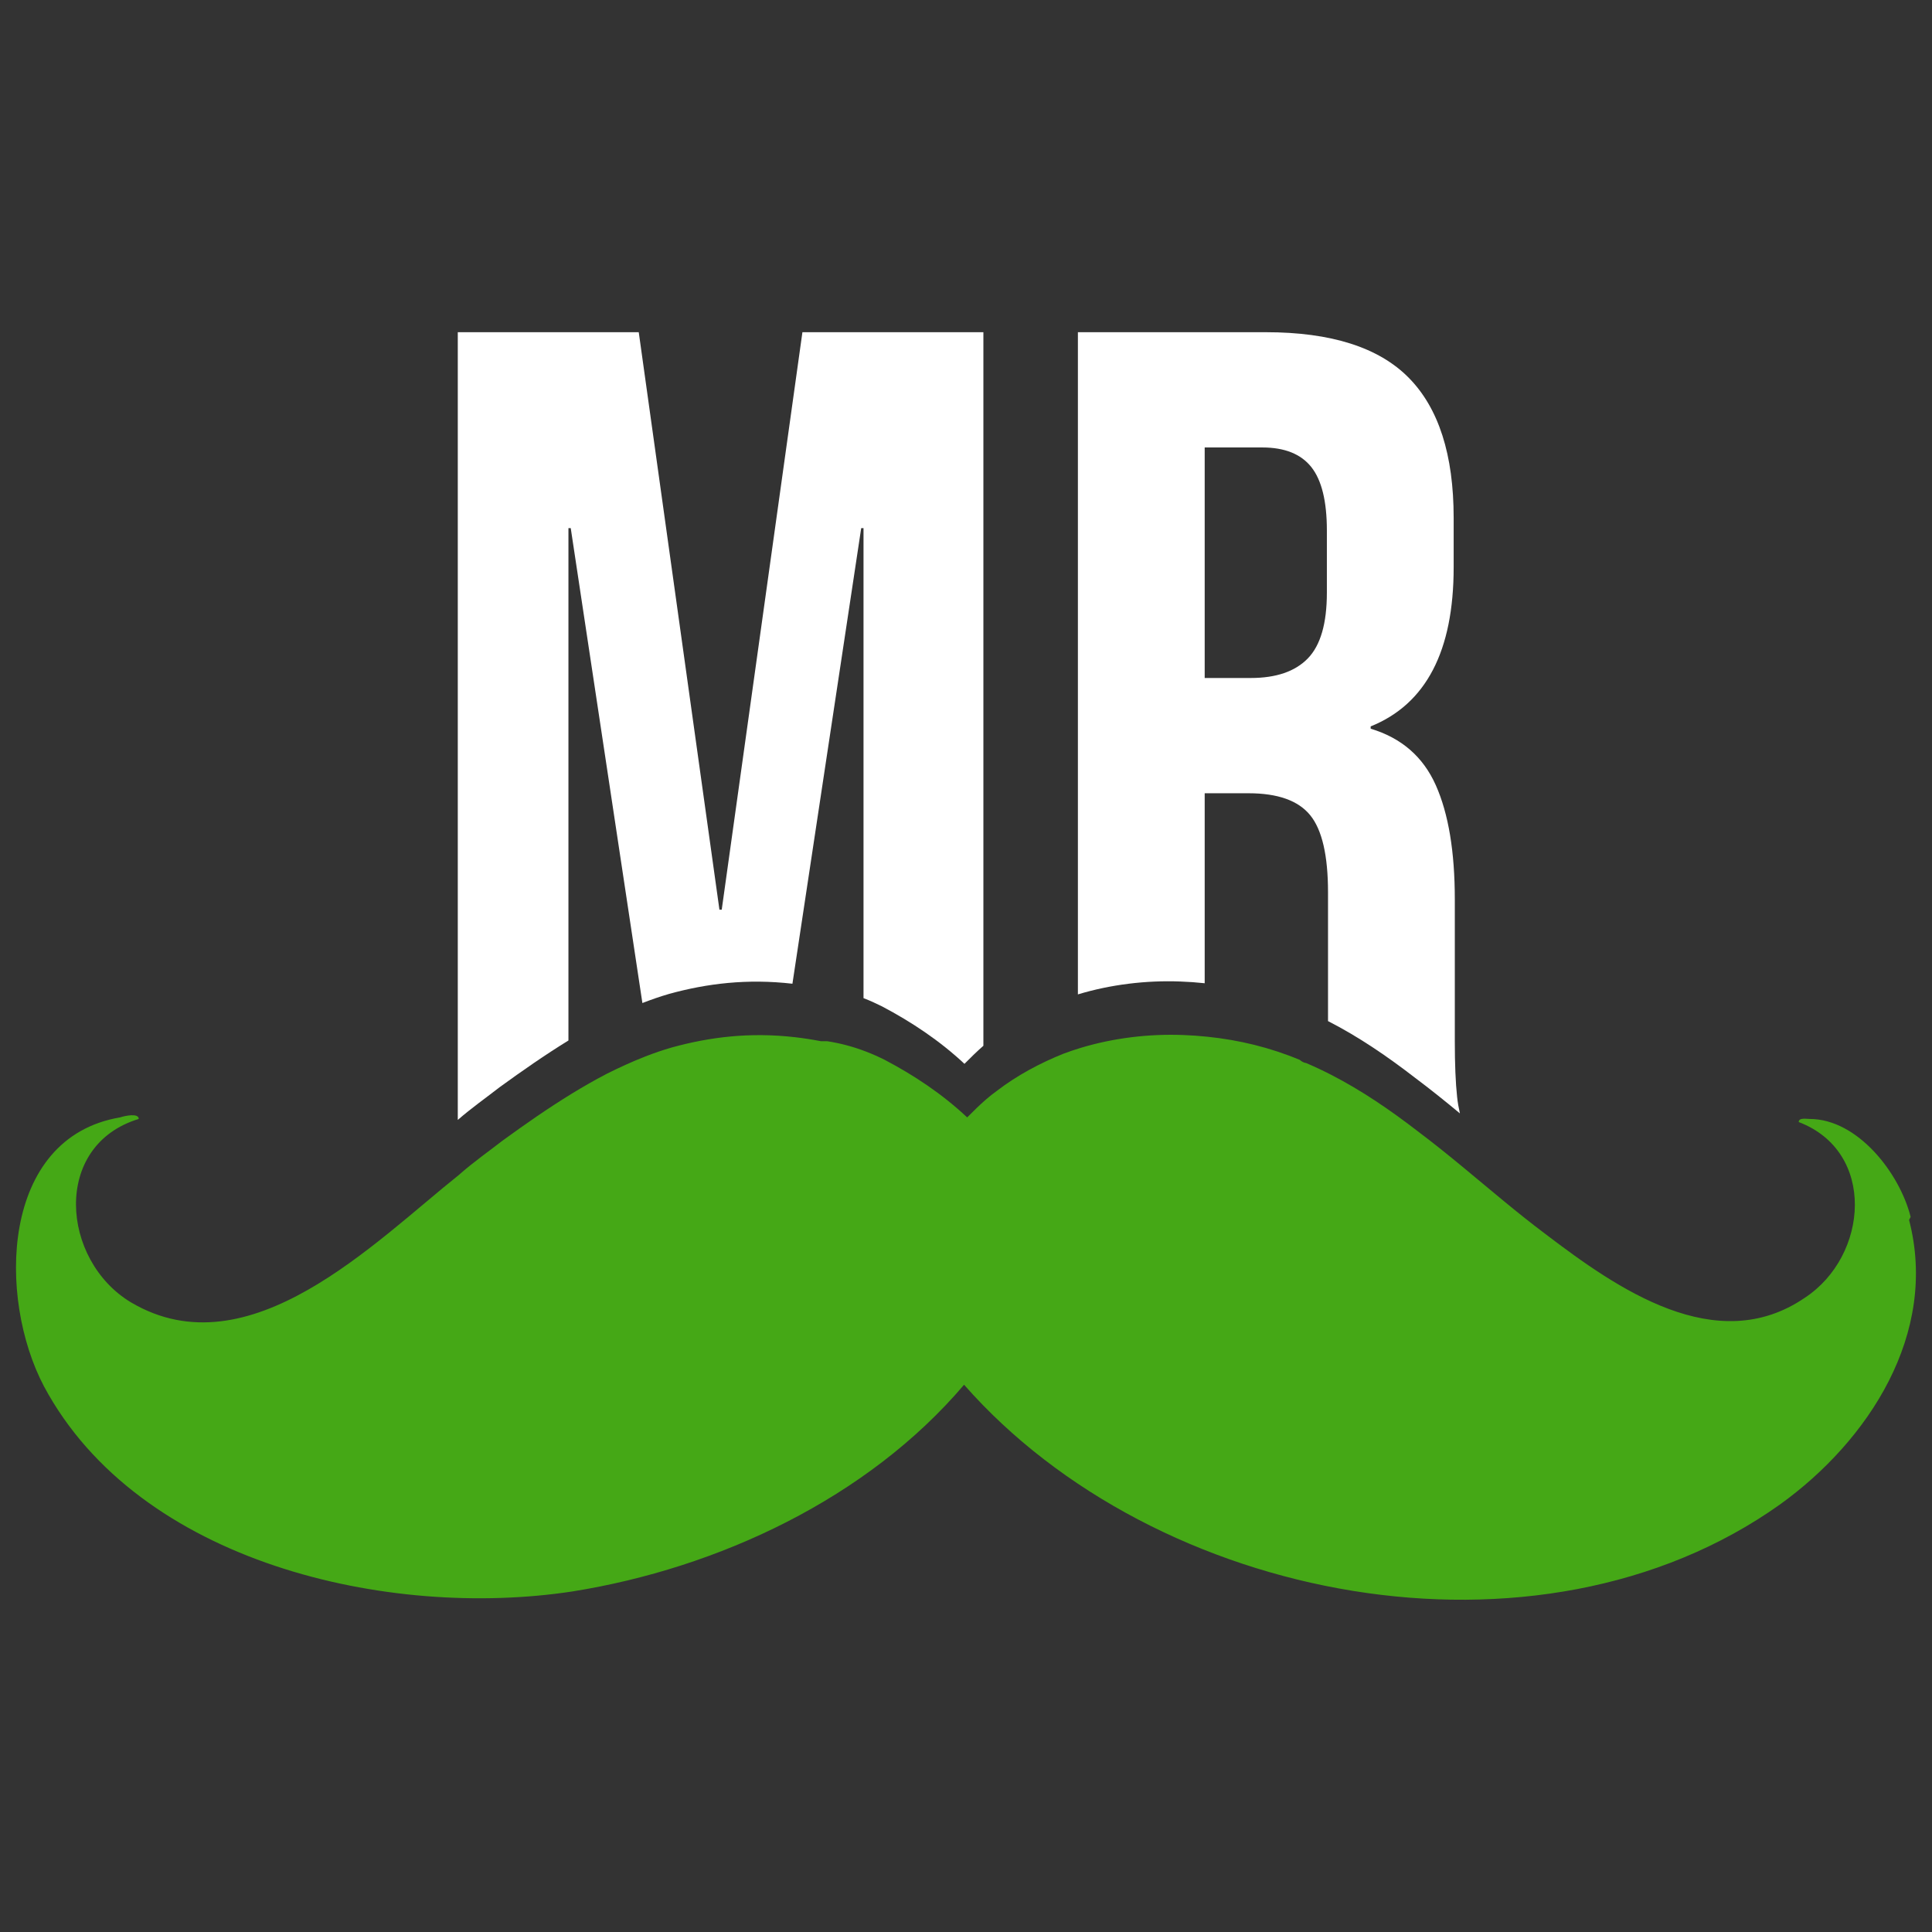
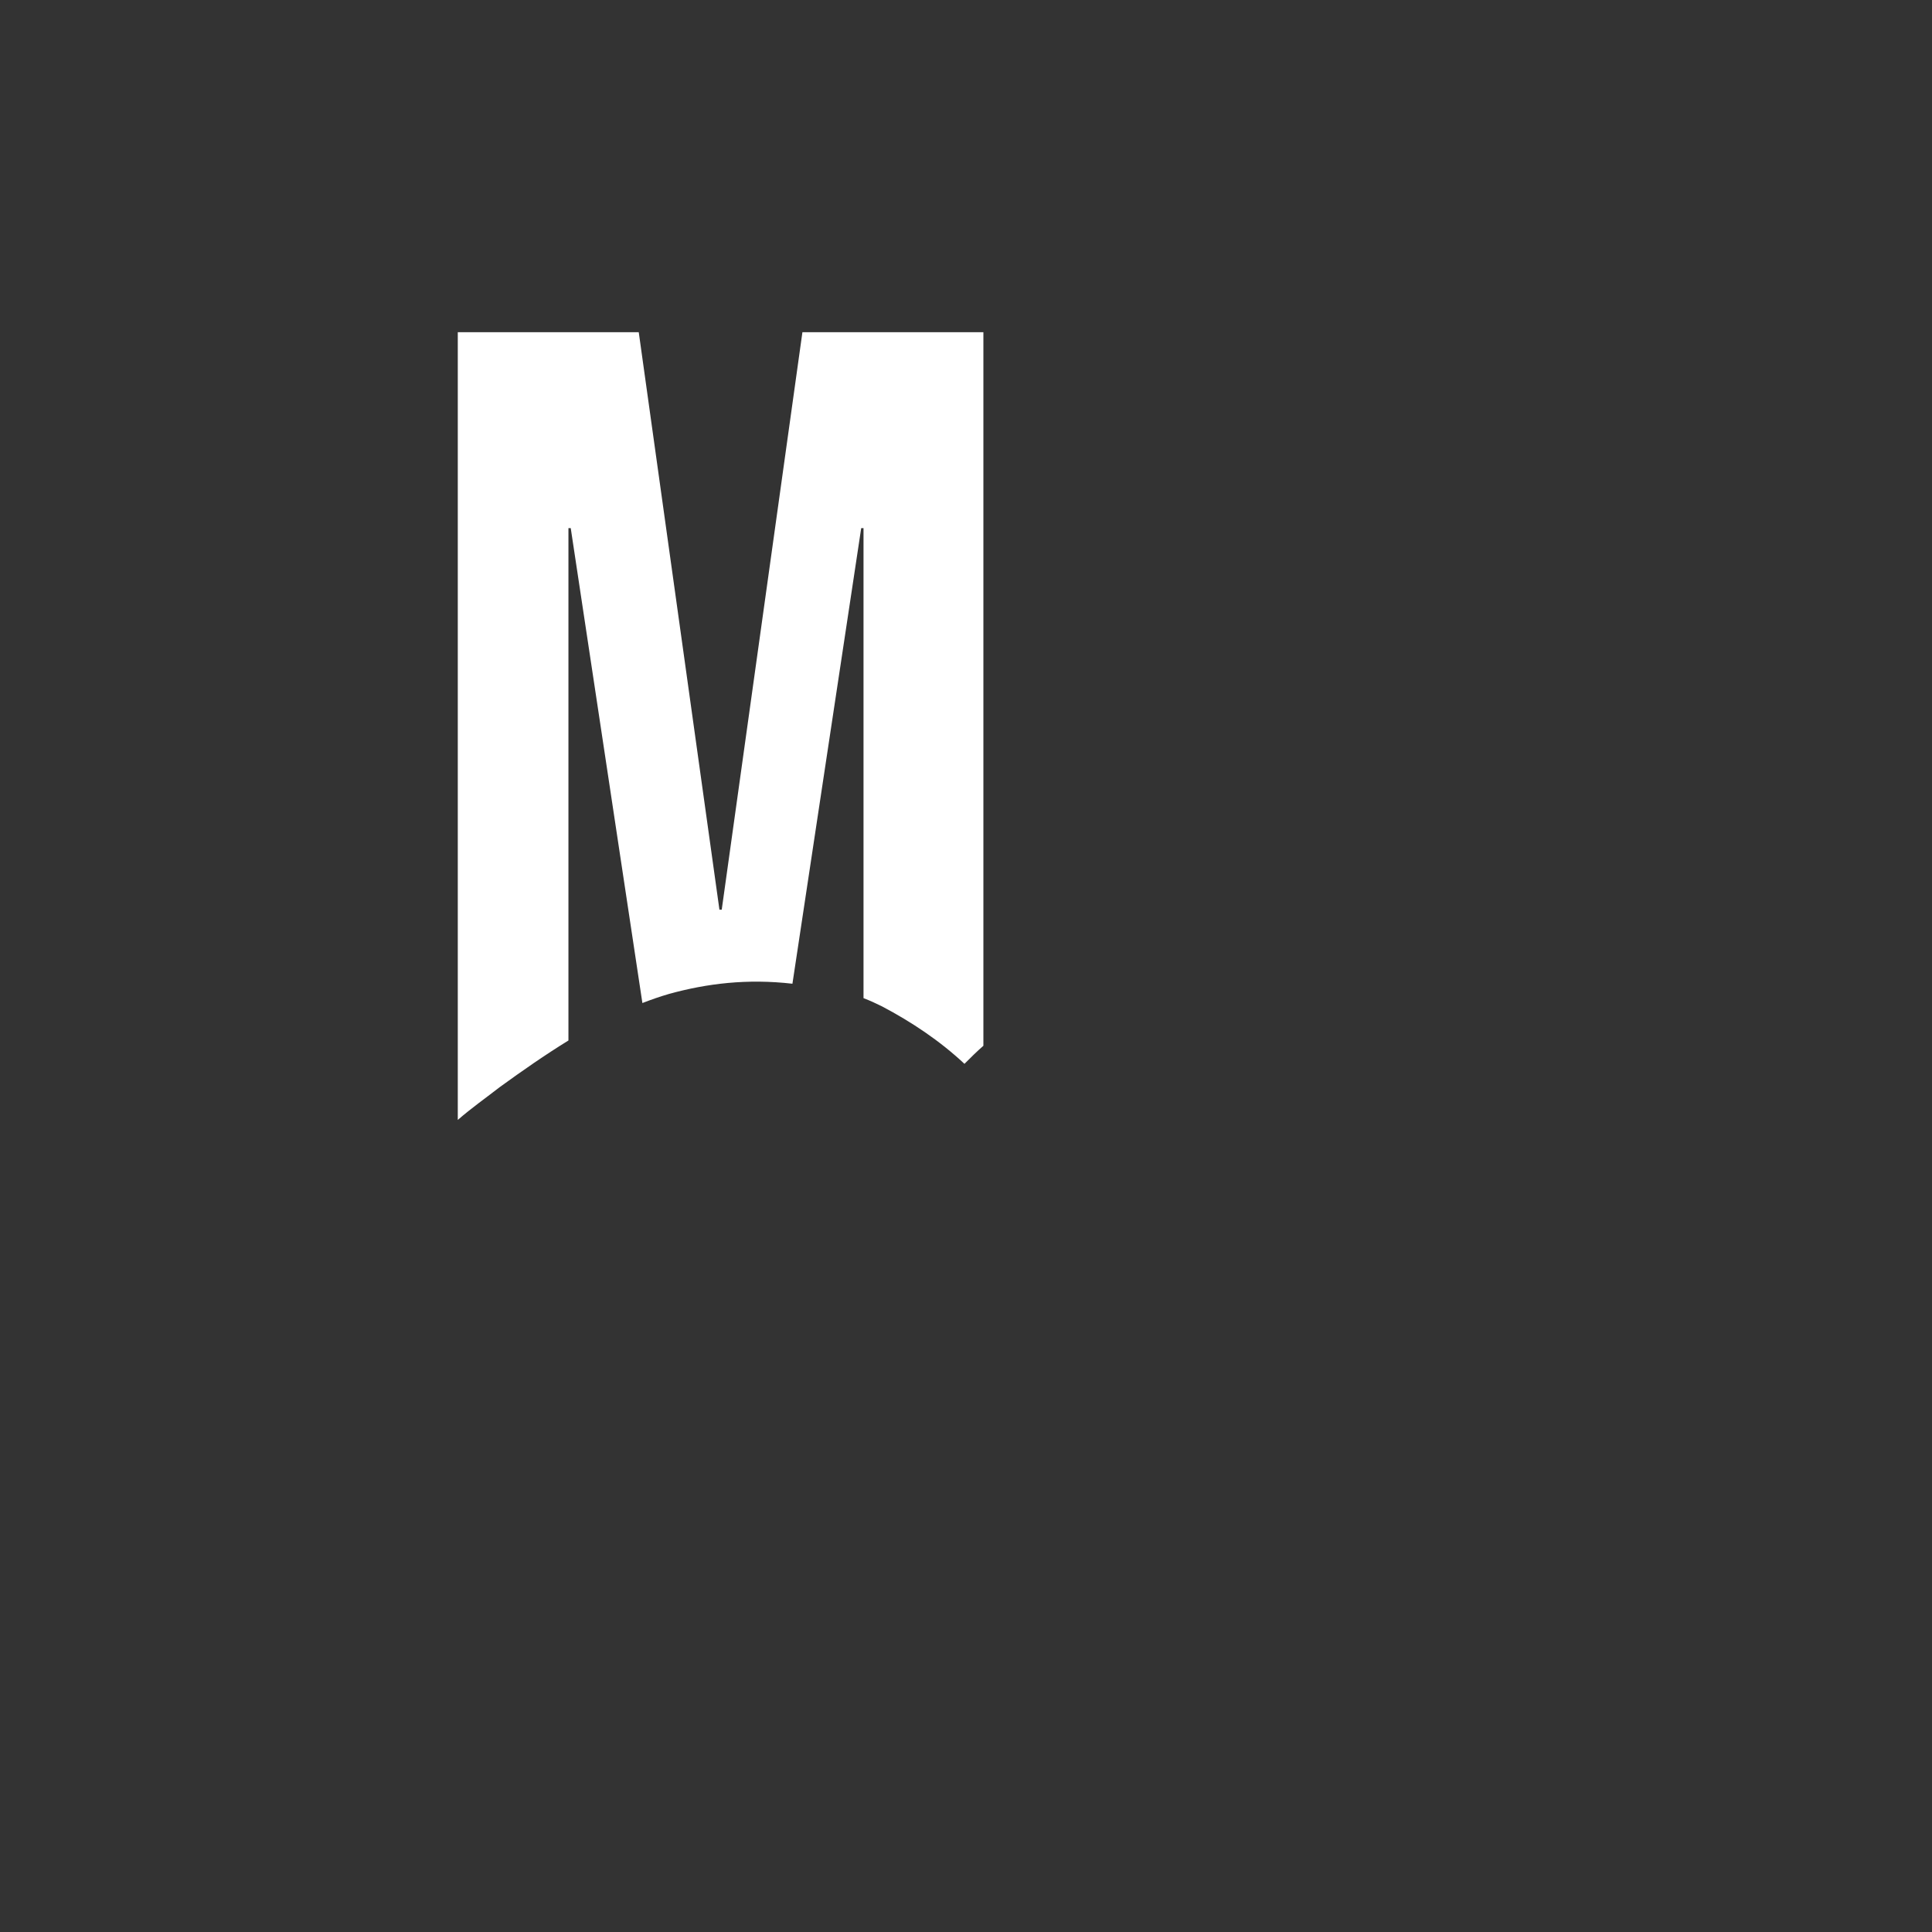
<svg xmlns="http://www.w3.org/2000/svg" width="100%" height="100%" viewBox="0 0 512 512" version="1.1" xml:space="preserve" style="fill-rule:evenodd;clip-rule:evenodd;stroke-linejoin:round;stroke-miterlimit:2;">
  <rect x="0" y="0" width="512" height="512" fill="#333333" stroke="none" />
  <g transform="matrix(1,0,0,1,-1.131,20.713)">
    <g transform="matrix(4.119,0,0,4.119,-31.299,0.671)">
-       <path d="M101.979,69.886C103.742,71.341 105.478,72.834 107.3,74.2C111.9,77.7 118.3,82.2 124,78.3C128.1,75.6 128.6,68.9 123.6,67C123.6,66.7 124.1,66.8 124.3,66.8C127.4,66.8 130.1,70.3 130.8,73.1L130.7,73.3C132.6,80.6 128.1,87.5 122.4,91.6C106.8,102.7 82.2,97.9 69.9,83.9C63.7,91.2 54.1,95.7 44.7,97.2C32.9,99 16.8,95.4 10.7,84C7.7,78.3 7.9,68 15.6,66.7C15.9,66.6 16.8,66.4 16.8,66.8C11.2,68.5 11.8,75.9 16.3,78.6C23.9,83.1 32,74.7 37.4,70.4L37.504,70.308C38.377,69.546 39.335,68.873 40.2,68.2C41.665,67.135 43.129,66.114 44.623,65.196C45.374,64.736 46.131,64.301 46.9,63.9C47.728,63.486 48.555,63.107 49.383,62.784C49.955,62.56 50.528,62.364 51.1,62.2C53.543,61.526 56.128,61.207 59.035,61.542C59.578,61.604 60.133,61.69 60.7,61.8L61.1,61.8C61.971,61.934 62.796,62.158 63.607,62.471C64.007,62.625 64.404,62.802 64.8,63C66.7,64 68.5,65.2 70.1,66.7C70.497,66.303 70.894,65.906 71.32,65.538C71.537,65.35 71.763,65.169 72,65C73.3,64 74.8,63.2 76.3,62.6C76.66,62.465 77.028,62.341 77.4,62.228C79.509,61.591 81.79,61.315 84,61.4C84.523,61.42 85.042,61.456 85.557,61.51C87.602,61.721 89.583,62.201 91.5,63C91.6,63.1 91.8,63.2 91.9,63.2C92.439,63.428 92.97,63.678 93.492,63.946C95.487,64.968 97.356,66.253 99.1,67.6C100.078,68.334 101.033,69.104 101.979,69.886Z" style="fill:rgb(69,168,22);" />
-     </g>
+       </g>
    <g transform="matrix(25.455,0,0,25.455,-2627.71,-222.838)">
      <path d="M108.04,19.6L108.04,11.399L109.924,11.399L110.764,17.411L110.788,17.411L111.628,11.399L113.512,11.399L113.512,18.828C113.443,18.888 113.379,18.952 113.315,19.016C113.056,18.774 112.764,18.58 112.457,18.418C112.393,18.386 112.329,18.357 112.264,18.332L112.264,13.439L112.24,13.439L111.524,18.182C111.054,18.128 110.635,18.179 110.24,18.288C110.147,18.315 110.055,18.347 109.962,18.383L109.216,13.439L109.192,13.439L109.192,18.773C108.95,18.922 108.713,19.087 108.476,19.259C108.336,19.368 108.181,19.477 108.04,19.6Z" style="fill:white;" />
    </g>
    <g transform="matrix(25.455,0,0,25.455,-2627.71,-222.838)">
-       <path d="M114.496,18.293L114.496,11.399L116.452,11.399C117.132,11.399 117.628,11.557 117.94,11.873C118.252,12.189 118.408,12.675 118.408,13.331L118.408,13.847C118.408,14.719 118.12,15.271 117.544,15.503L117.544,15.527C117.864,15.623 118.09,15.819 118.222,16.115C118.354,16.411 118.42,16.807 118.42,17.303L118.42,18.779C118.42,19.019 118.428,19.213 118.444,19.361C118.45,19.418 118.46,19.475 118.473,19.532C118.32,19.405 118.166,19.281 118.007,19.162C117.725,18.944 117.423,18.736 117.1,18.571L117.1,17.231C117.1,16.847 117.038,16.579 116.914,16.427C116.79,16.275 116.576,16.199 116.272,16.199L115.816,16.199L115.816,18.177C115.733,18.168 115.649,18.162 115.564,18.159C115.206,18.145 114.837,18.19 114.496,18.293ZM116.296,14.999C116.56,14.999 116.758,14.931 116.89,14.795C117.022,14.659 117.088,14.431 117.088,14.111L117.088,13.463C117.088,13.159 117.034,12.939 116.926,12.803C116.818,12.667 116.648,12.599 116.416,12.599L115.816,12.599L115.816,14.999L116.296,14.999Z" style="fill:white;" />
-     </g>
+       </g>
  </g>
</svg>